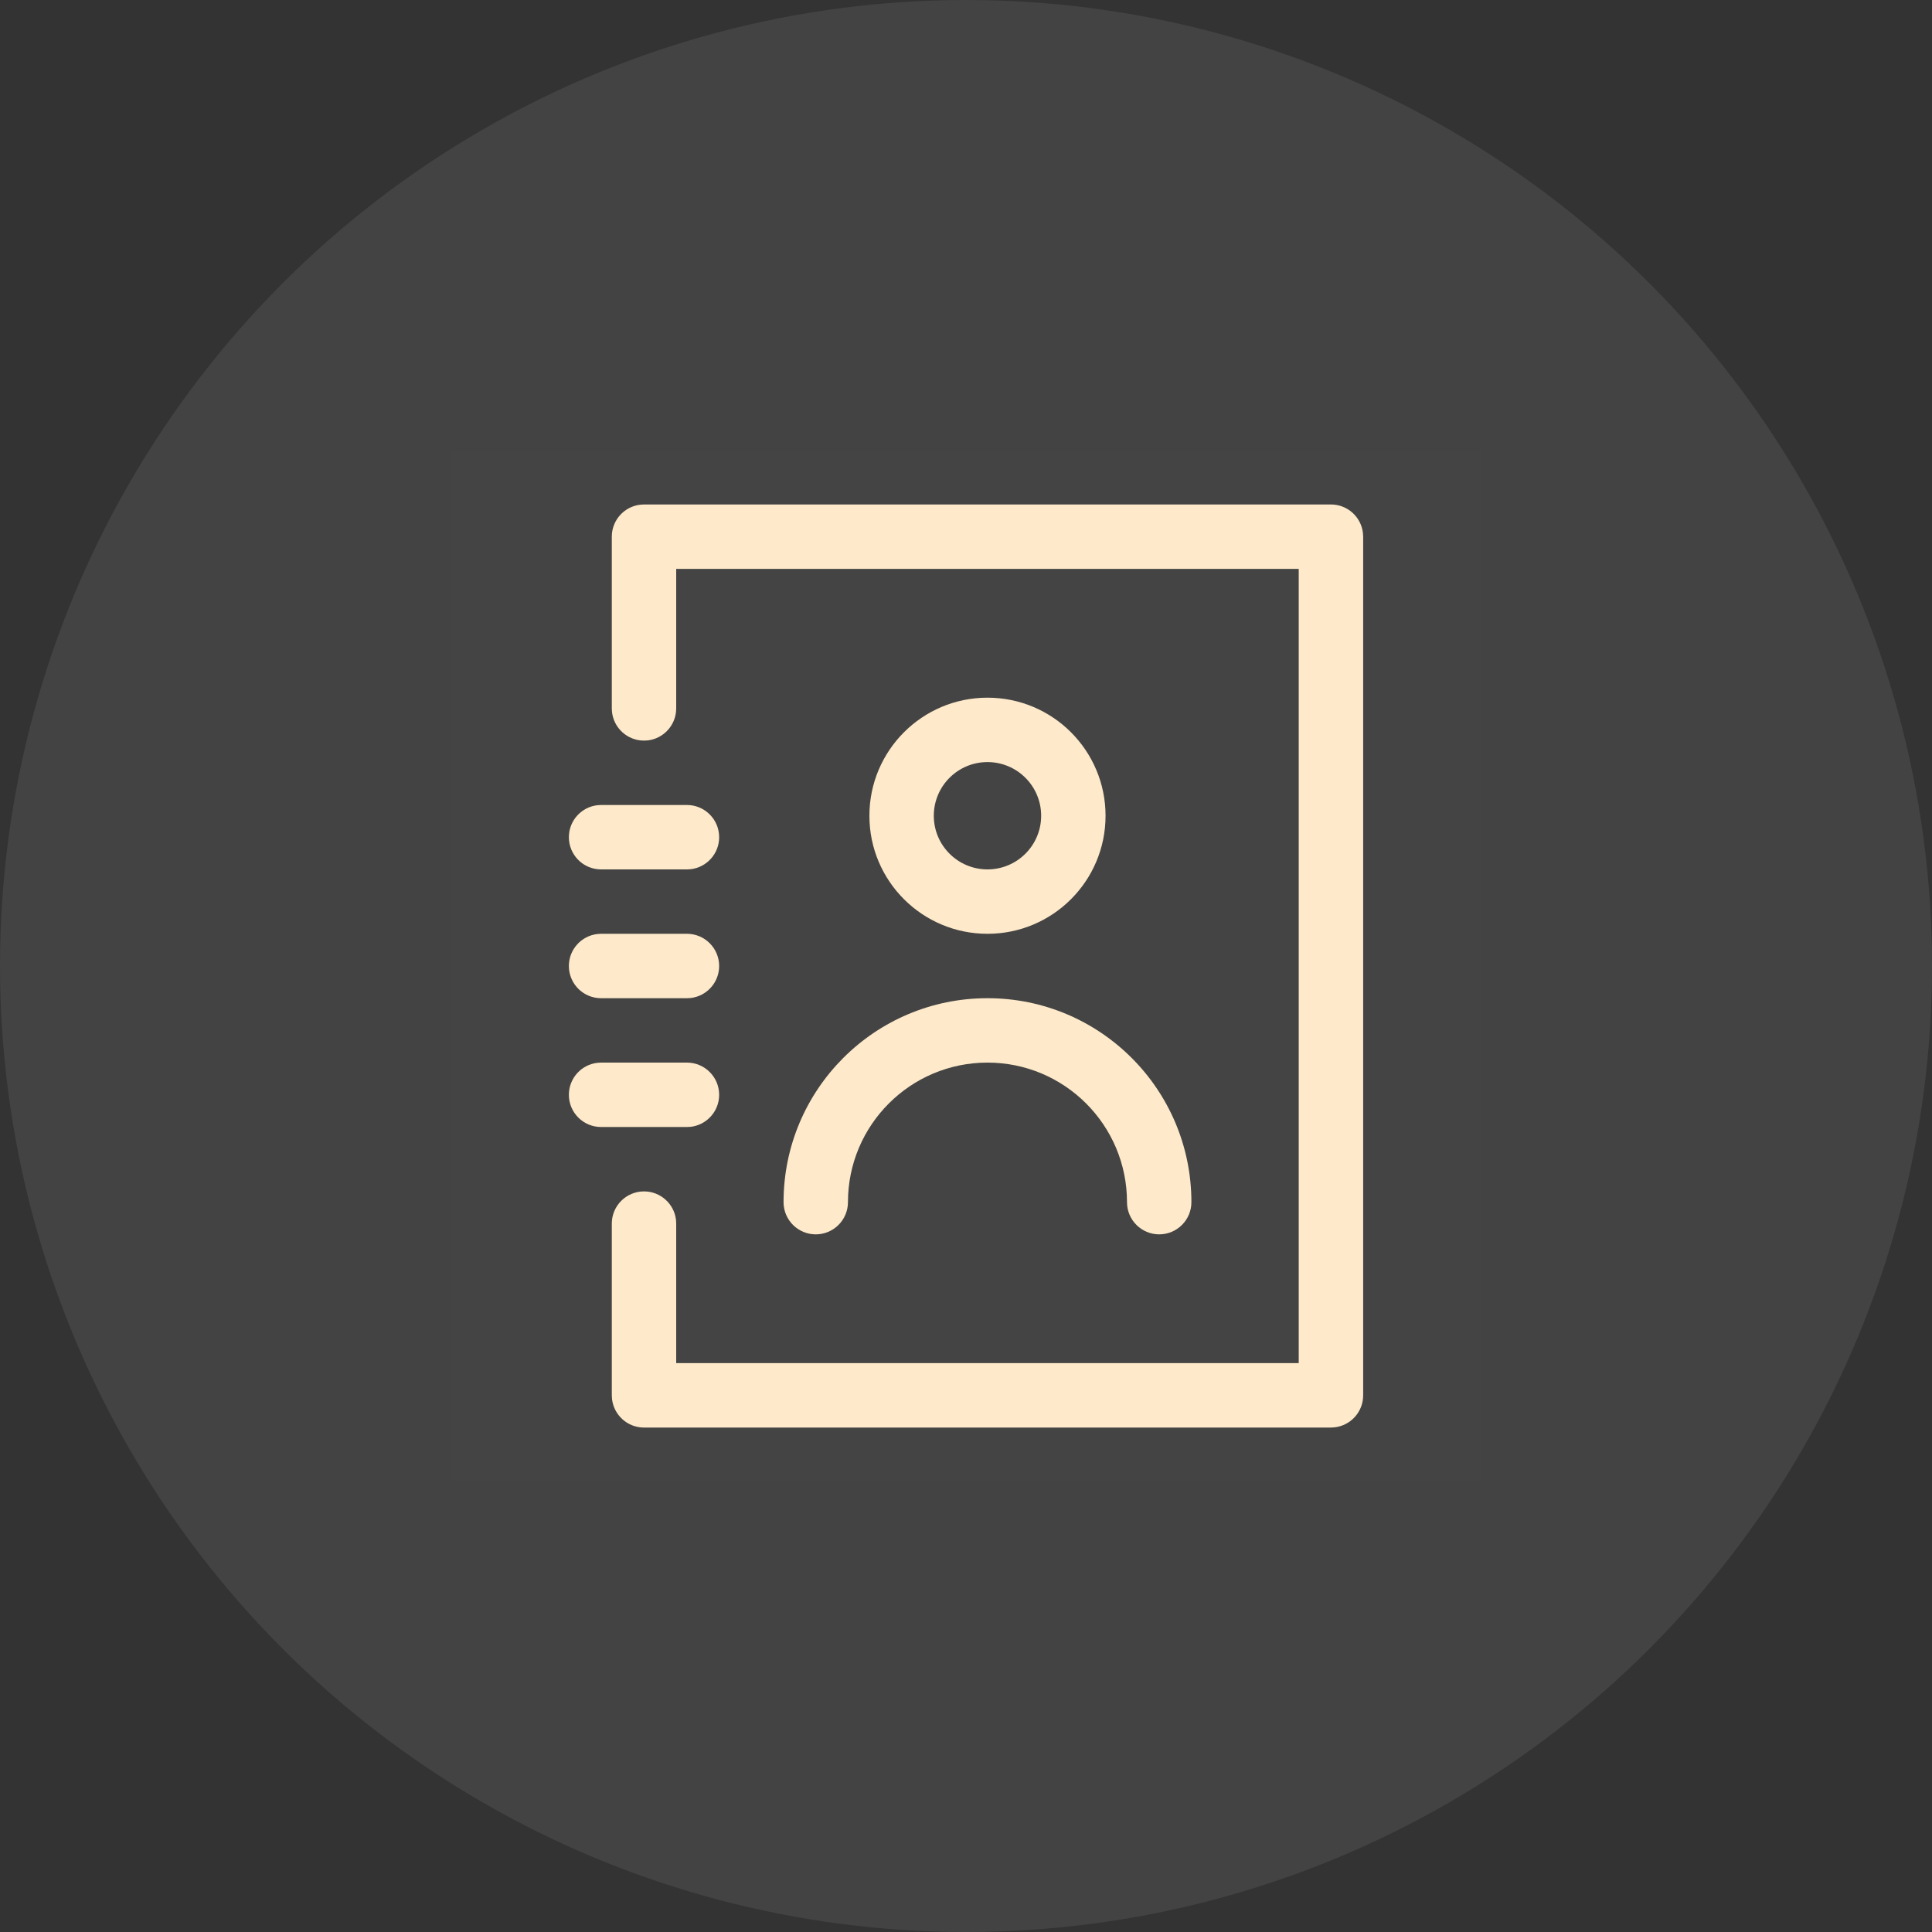
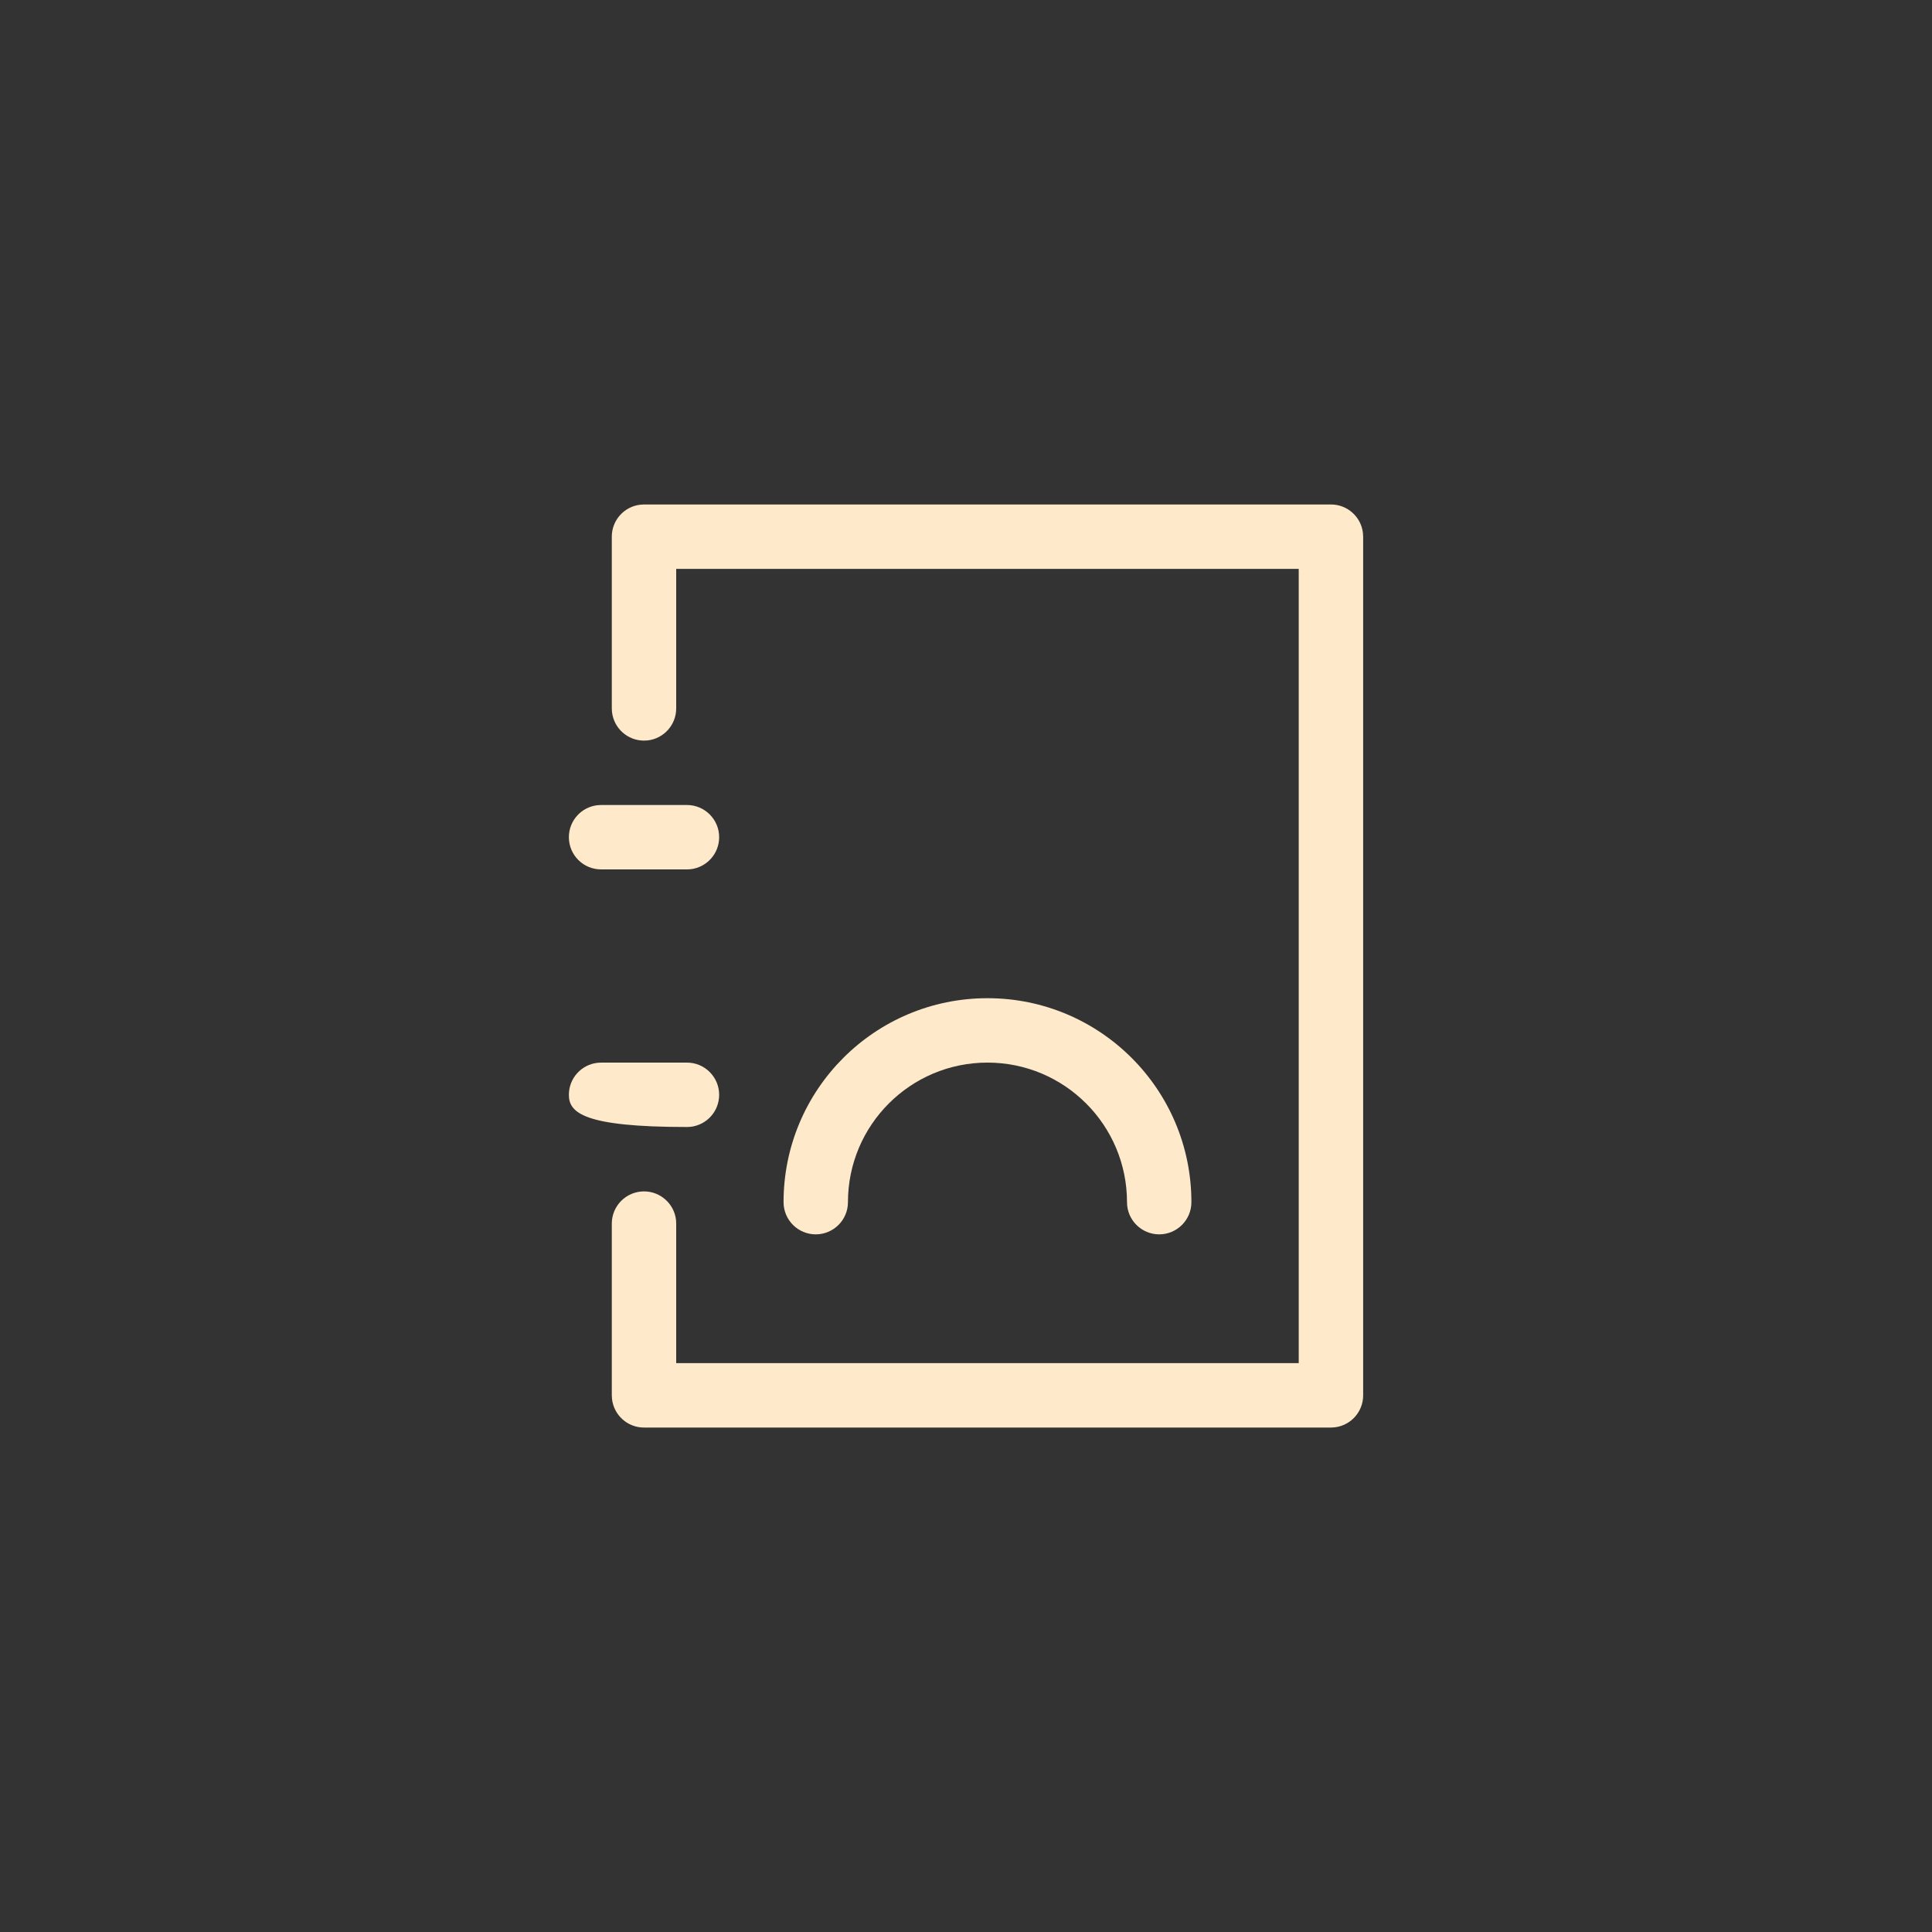
<svg xmlns="http://www.w3.org/2000/svg" width="60px" height="60px" viewBox="0 0 60 60" version="1.1">
  <rect x="0" y="0" width="60" height="60" fill="#333333" stroke="none" />
  <title>项目联系人</title>
  <g id="项目联系人" stroke="none" stroke-width="1" fill="none" fill-rule="evenodd">
-     <circle id="椭圆形" fill="#FFFFFF" opacity="0.08" cx="30" cy="30" r="30" />
    <g id="编组" transform="translate(14, 14)" fill-rule="nonzero">
-       <rect id="矩形" fill-opacity="0.01" fill="#FFFFFF" x="0" y="0" width="32" height="32" />
      <g id="编组-7" transform="translate(4.667, 2.667)" fill="#FEEACA">
        <path d="M22.667,-1 C23.18,-1 23.602,-0.614 23.66,-0.117 L23.667,0 L23.667,26.667 C23.667,27.18 23.281,27.602 22.783,27.66 L22.667,27.667 L1.333,27.667 C0.82,27.667 0.398,27.281 0.34,26.783 L0.333,26.667 L0.333,21.333 C0.333,20.781 0.781,20.333 1.333,20.333 C1.846,20.333 2.269,20.719 2.327,21.217 L2.333,21.333 L2.333,25.666 L21.666,25.666 L21.666,1 L2.333,1 L2.333,5.333 C2.333,5.846 1.947,6.269 1.45,6.327 L1.333,6.333 C0.82,6.333 0.398,5.947 0.34,5.45 L0.333,5.333 L0.333,0 C0.333,-0.513 0.719,-0.936 1.217,-0.993 L1.333,-1 L22.667,-1 Z" id="路径" />
-         <path d="M2.667,16.333 C3.219,16.333 3.667,16.781 3.667,17.333 C3.667,17.846 3.281,18.269 2.783,18.327 L2.667,18.333 L0,18.333 C-0.552,18.333 -1,17.886 -1,17.333 C-1,16.82 -0.614,16.398 -0.117,16.34 L0,16.333 L2.667,16.333 Z" id="路径" />
-         <path d="M2.667,12.333 C3.219,12.333 3.667,12.781 3.667,13.333 C3.667,13.846 3.281,14.269 2.783,14.327 L2.667,14.333 L0,14.333 C-0.552,14.333 -1,13.886 -1,13.333 C-1,12.82 -0.614,12.398 -0.117,12.34 L0,12.333 L2.667,12.333 Z" id="路径" />
+         <path d="M2.667,16.333 C3.219,16.333 3.667,16.781 3.667,17.333 C3.667,17.846 3.281,18.269 2.783,18.327 L2.667,18.333 C-0.552,18.333 -1,17.886 -1,17.333 C-1,16.82 -0.614,16.398 -0.117,16.34 L0,16.333 L2.667,16.333 Z" id="路径" />
        <path d="M2.667,8.333 C3.219,8.333 3.667,8.781 3.667,9.333 C3.667,9.846 3.281,10.269 2.783,10.327 L2.667,10.333 L0,10.333 C-0.552,10.333 -1,9.886 -1,9.333 C-1,8.82 -0.614,8.398 -0.117,8.34 L0,8.333 L2.667,8.333 Z" id="路径" />
-         <path d="M12,5 C9.975,5 8.333,6.642 8.333,8.667 C8.333,10.692 9.975,12.333 12,12.333 C14.025,12.333 15.667,10.692 15.667,8.667 C15.667,6.642 14.025,5 12,5 Z M12,7 C12.92,7 13.667,7.746 13.667,8.667 C13.667,9.587 12.92,10.333 12,10.333 C11.08,10.333 10.333,9.587 10.333,8.667 C10.333,7.746 11.08,7 12,7 Z" id="椭圆形" />
        <path d="M12,14.333 C15.498,14.333 18.333,17.169 18.333,20.667 C18.333,21.219 17.886,21.667 17.333,21.667 C16.781,21.667 16.333,21.219 16.333,20.667 C16.333,18.273 14.393,16.333 12,16.333 C9.607,16.333 7.667,18.273 7.667,20.667 C7.667,21.219 7.219,21.667 6.667,21.667 C6.114,21.667 5.667,21.219 5.667,20.667 C5.667,17.169 8.502,14.333 12,14.333 Z" id="路径" />
      </g>
    </g>
  </g>
</svg>